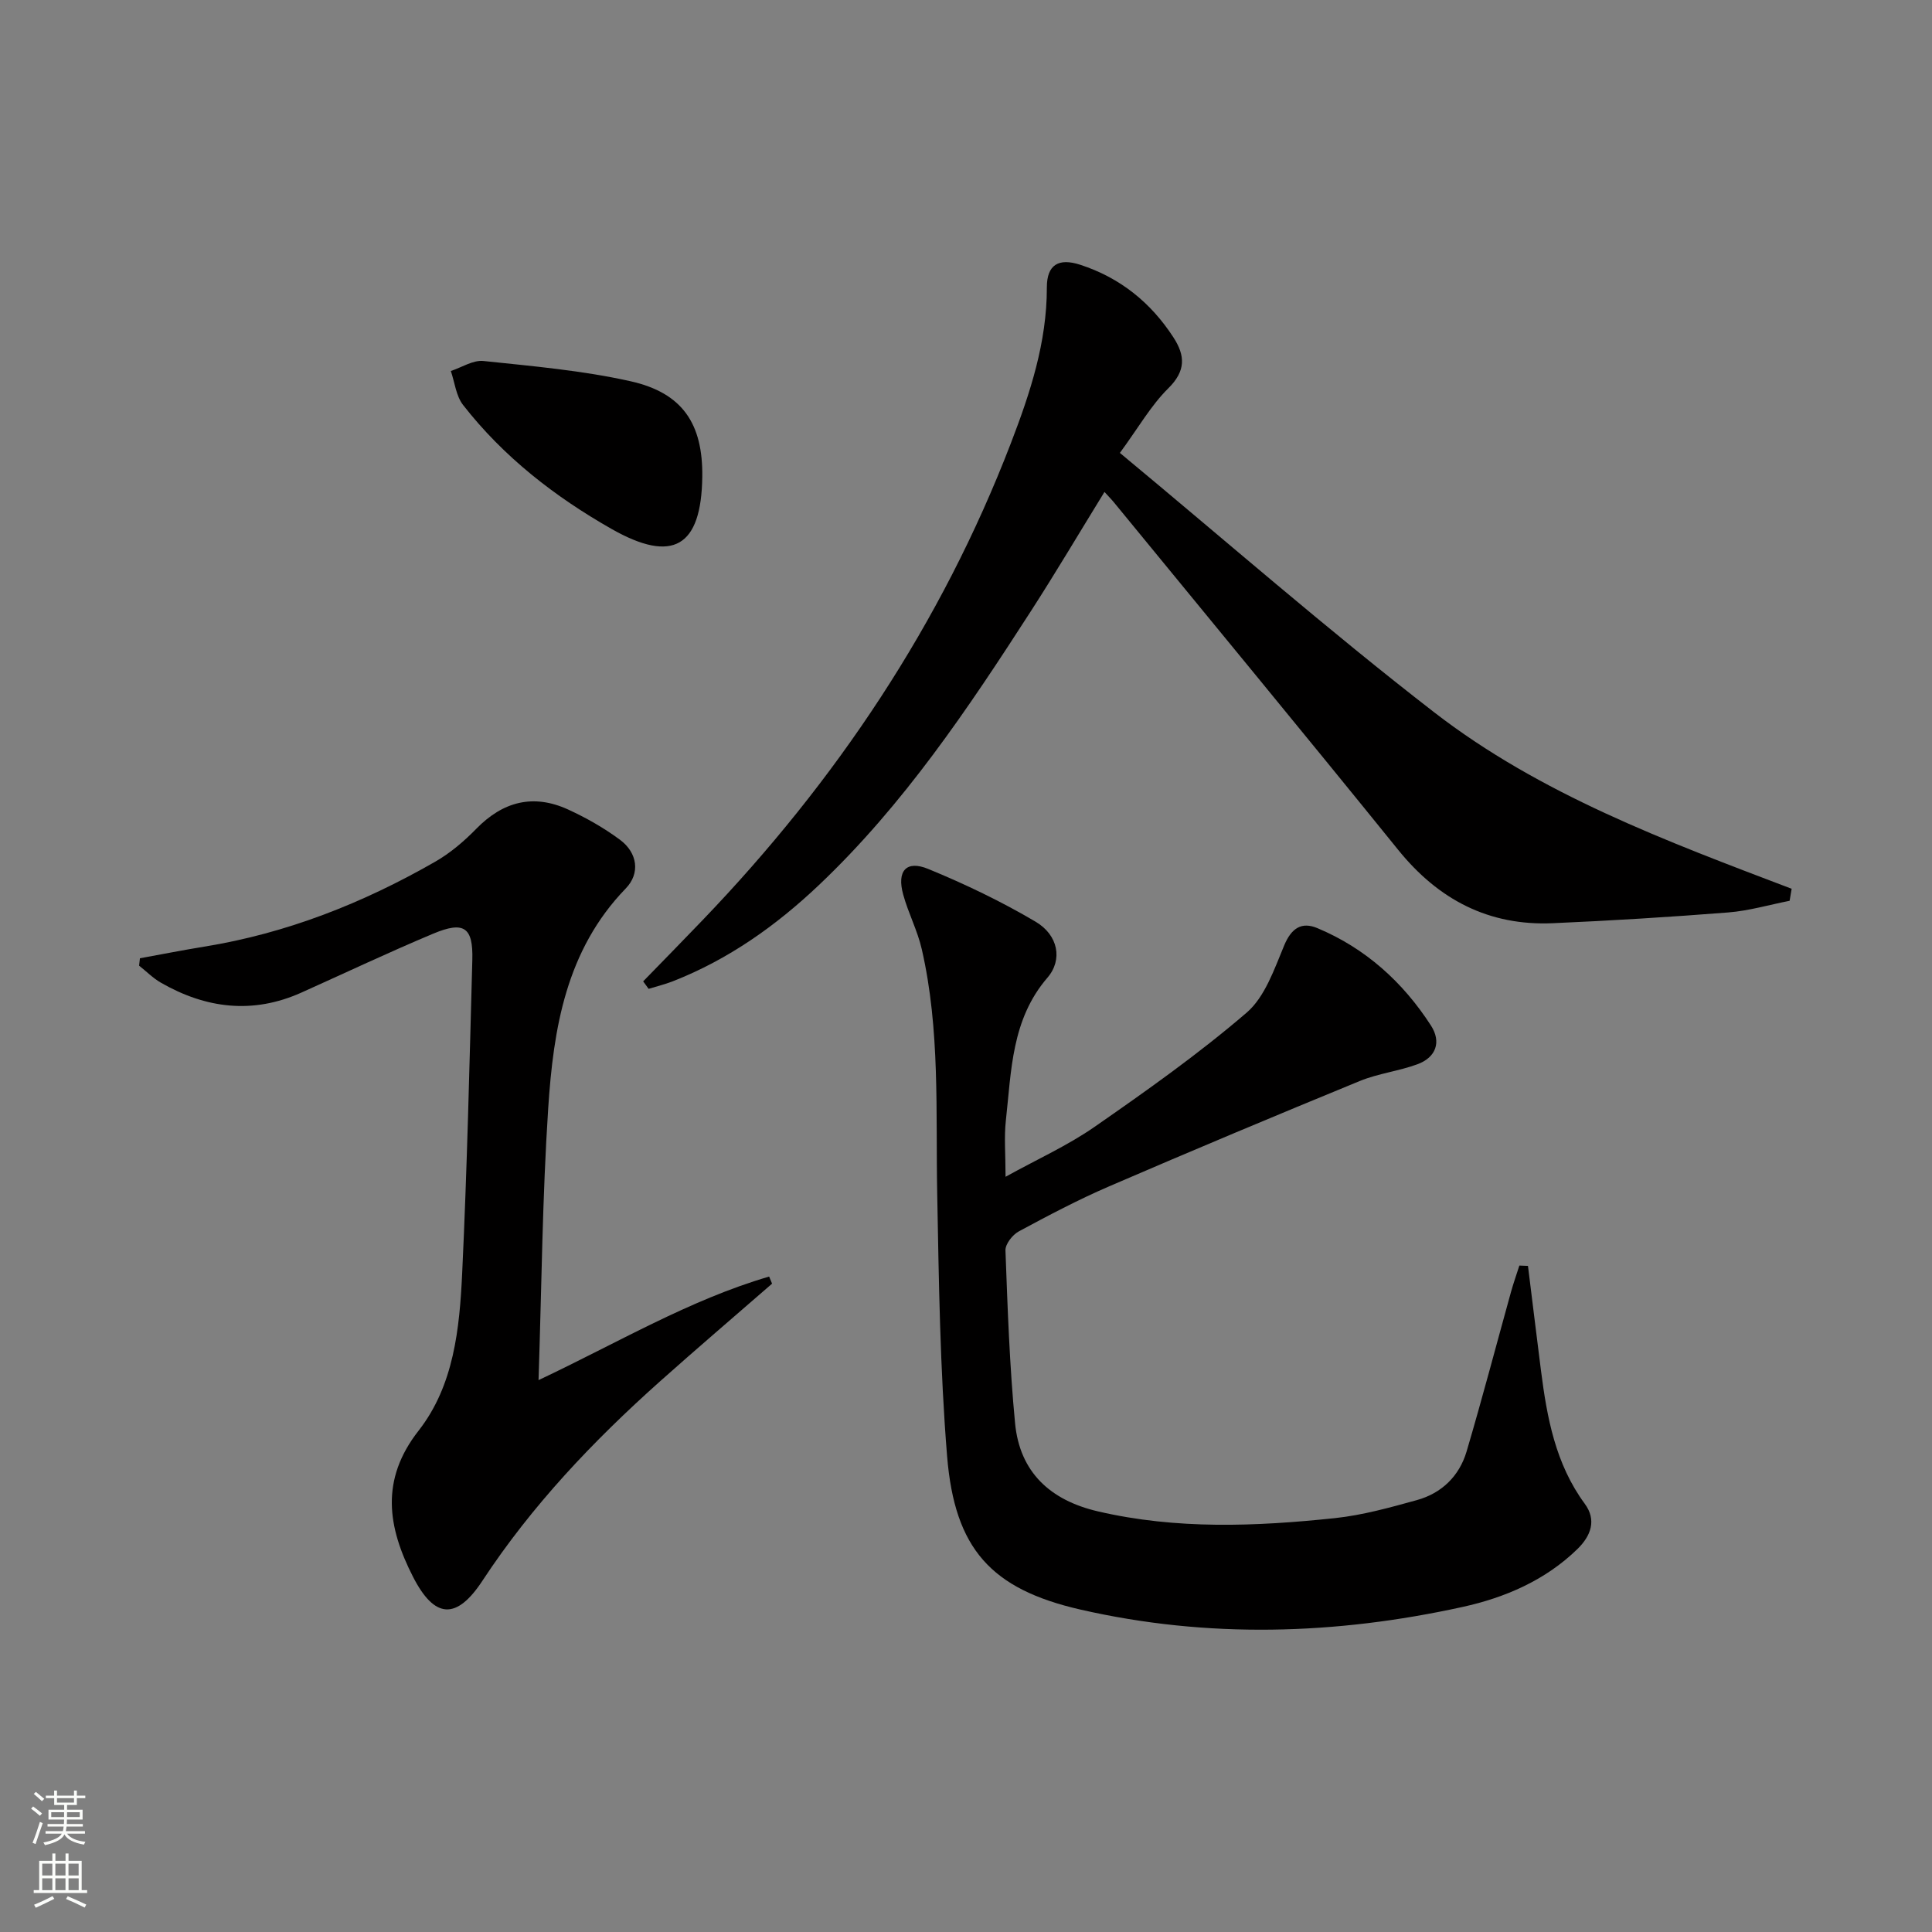
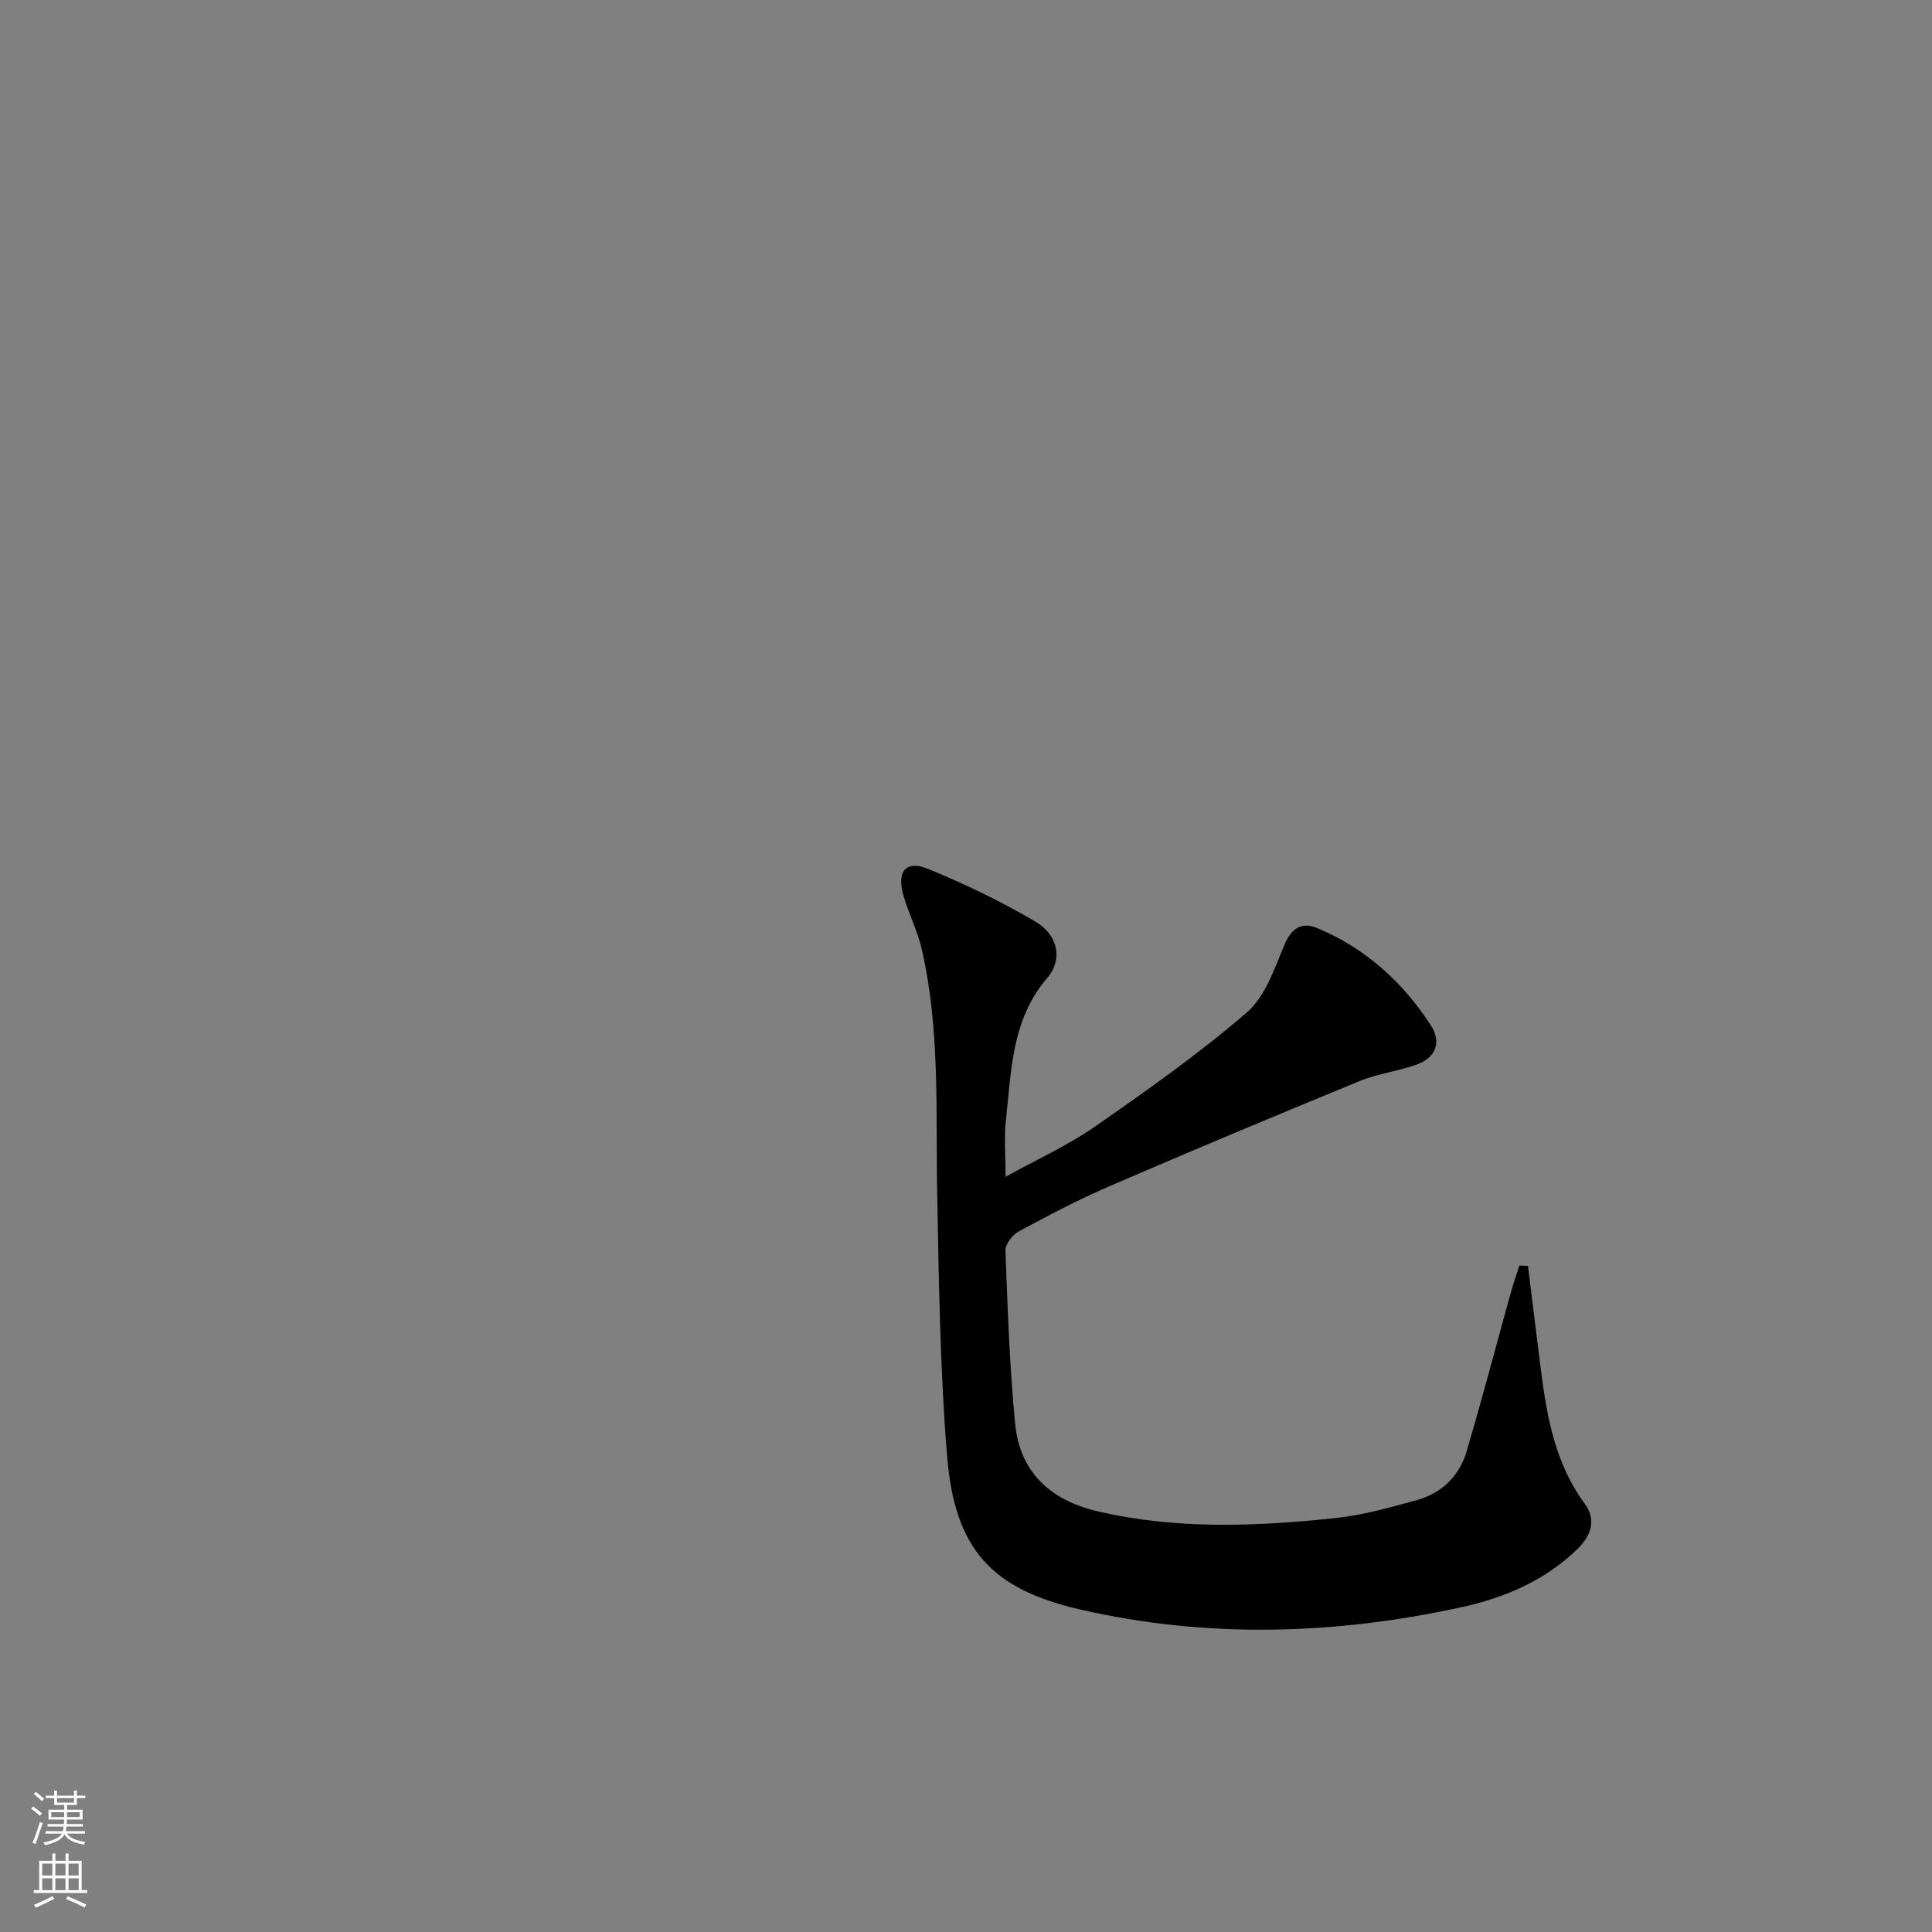
<svg xmlns="http://www.w3.org/2000/svg" enable-background="new 0 0 400 400" viewBox="0 0 400 400">
  <rect x="0" y="0" width="400" height="400" fill="#808080" stroke="none" />
  <g fill="#010000">
    <path d="m316.35 262.09c.9 7.22 1.77 14.43 2.69 21.65 1.25 9.78 3 19.35 9.07 27.6 2.49 3.37 1.28 6.64-1.52 9.37-6.66 6.49-15 10.06-23.78 11.99-26.29 5.78-52.78 6.57-79.14.54-18.47-4.23-26.01-12.56-27.58-31.72-1.47-18.04-1.71-36.2-2.05-54.32-.33-16.96.64-33.99-3.2-50.69-.88-3.85-2.79-7.46-3.84-11.29-1.36-4.91.63-7.19 5.19-5.31 7.62 3.13 15.13 6.73 22.22 10.92 4.68 2.76 5.66 7.87 2.45 11.59-7.46 8.66-7.46 19.26-8.61 29.59-.38 3.45-.06 6.98-.06 11.63 6.53-3.62 12.86-6.46 18.46-10.36 10.77-7.48 21.52-15.09 31.44-23.61 3.81-3.27 5.74-9.03 7.8-13.96 1.49-3.56 3.6-4.92 6.86-3.55 9.96 4.17 17.7 11.16 23.51 20.16 2.2 3.4 1.06 6.61-2.82 8.03-3.87 1.42-8.1 1.9-11.91 3.46-17.35 7.12-34.65 14.37-51.87 21.8-6.4 2.76-12.6 6.03-18.75 9.35-1.29.7-2.79 2.62-2.74 3.93.44 11.94.85 23.9 1.99 35.78.97 10.15 7.3 15.95 17.14 18.24 16.28 3.79 32.7 3.13 49.1 1.4 5.72-.61 11.38-2.19 16.95-3.73 5.13-1.42 8.78-4.97 10.29-10.06 3.24-10.96 6.14-22.03 9.2-33.05.51-1.83 1.15-3.63 1.73-5.45.6.02 1.19.04 1.78.07z" />
-     <path d="m133.16 203.18c4.1-4.22 8.23-8.42 12.3-12.67 27.63-28.79 49.44-61.34 63.81-98.7 4.01-10.42 7.48-20.91 7.47-32.31 0-4.71 2.44-6.14 6.92-4.68 8.23 2.68 14.6 7.8 19.29 15.04 2.46 3.8 2.58 6.93-1.07 10.54-3.59 3.55-6.17 8.12-10.02 13.37 21.93 18.19 42.96 36.6 65.04 53.68 22.01 17.03 48.15 26.71 74.04 36.56-.14.83-.28 1.66-.42 2.49-4.22.83-8.42 2.07-12.68 2.41-12.1.95-24.22 1.7-36.34 2.23-13.26.58-23.67-4.86-32.01-15.17-19.47-24.08-39.2-47.96-58.83-71.92-.51-.63-1.09-1.2-1.99-2.2-5.19 8.43-10.06 16.66-15.24 24.69-13 20.16-26.34 40.08-43.89 56.71-8.88 8.42-18.75 15.41-30.23 19.91-1.63.64-3.35 1.05-5.02 1.57-.38-.52-.76-1.03-1.13-1.55z" />
-     <path d="m159.85 265.77c-7.75 6.74-15.56 13.41-23.22 20.24-13.83 12.34-26.52 25.7-36.75 41.27-5.39 8.2-9.93 7.87-14.38-.84-5.24-10.25-6.82-20.04 1.16-30.23 7.34-9.38 8.49-21.19 9.03-32.66 1.02-21.59 1.51-43.22 2.1-64.83.18-6.74-1.71-8.09-8.11-5.41-9.19 3.85-18.2 8.12-27.29 12.2-10.06 4.51-19.75 3.3-29.09-2.06-1.63-.94-3-2.34-4.5-3.52.06-.51.12-1.02.17-1.53 4.42-.8 8.83-1.68 13.27-2.4 17.09-2.76 32.91-9.02 47.84-17.58 3.13-1.79 6-4.24 8.53-6.83 5.54-5.67 11.82-7.28 19.01-3.99 3.75 1.72 7.41 3.8 10.72 6.25 3.68 2.72 4.23 6.99 1.22 10.09-12.38 12.79-14.98 29.01-16.06 45.52-1.21 18.41-1.36 36.88-2 56.28 16.42-7.75 31.24-16.61 47.74-21.44.21.49.41.98.61 1.47z" />
-     <path d="m145.4 98.72c-.19 14.52-6.09 18-18.77 10.8-11.77-6.69-22.38-14.93-30.76-25.68-1.45-1.87-1.72-4.66-2.53-7.03 2.26-.74 4.6-2.3 6.76-2.07 10.17 1.07 20.44 1.96 30.39 4.18 10.85 2.41 15.05 8.84 14.91 19.8z" />
+     <path d="m133.16 203.18z" />
  </g>
  <path d="m6.44 374.46.42-.45c.65.47 1.27.95 1.85 1.44l-.45.49c-.65-.56-1.25-1.06-1.82-1.48m.93 7.33-.63-.26c.55-1.36 1.05-2.8 1.52-4.33.19.1.38.19.59.27-.46 1.29-.95 2.73-1.48 4.32m-.38-10.38.44-.42c.43.34 1.01.82 1.74 1.44l-.49.49c-.53-.51-1.09-1.01-1.69-1.51m2.5.35h1.72v-1.04h.59v1.04h3.52v-1.04h.59v1.04h1.75v.53h-1.75v1.42h-2.03v.97h3.22v2.03h-3.24c0 .35-.01.66-.03.93h3.32v.53h-3.37c-.03.27-.08.58-.15.94h3.96v.53h-3.71c.67.92 1.93 1.48 3.79 1.68-.13.24-.23.44-.29.59-2.13-.38-3.48-1.08-4.04-2.12-.43.97-1.77 1.72-4.03 2.23-.09-.19-.2-.37-.33-.55 2.1-.42 3.37-1.03 3.81-1.83h-3.36v-.53h3.58c.08-.29.13-.61.16-.94h-3.33v-.53h3.39c.02-.27.04-.58.04-.93h-3.23v-2.03h3.25v-.97h-2.07v-1.42h-1.73zm1.12 3.44v1h2.65c.01-.3.02-.44.01-.4v-.25-.35zm1.19-2h3.52v-.91h-3.52zm4.71 2h-2.63v.59c0 .15-.01.28-.01.4h2.64z" fill="#fbfcfa" />
  <path d="m13.56 383.74h.63v1.52h2.72v6.07h1.13v.6h-11.06v-.6h1.13v-6.07h2.73v-1.52h.63v1.52h2.1v-1.52zm-2.69 8.83.38.56c-1.24.63-2.53 1.25-3.85 1.85-.1-.21-.21-.42-.34-.63 1.36-.55 2.63-1.15 3.81-1.78m-2.13-4.27h2.1v-2.45h-2.1zm0 3.04h2.1v-2.46h-2.1zm2.72-3.04h2.1v-2.45h-2.1zm0 3.04h2.1v-2.46h-2.1zm6.07 3.6c-1.41-.71-2.7-1.3-3.86-1.78l.35-.56c1.45.62 2.75 1.19 3.84 1.72zm-1.25-9.09h-2.1v2.45h2.1zm-2.09 5.49h2.1v-2.46h-2.1z" fill="#fbfcfa" />
</svg>